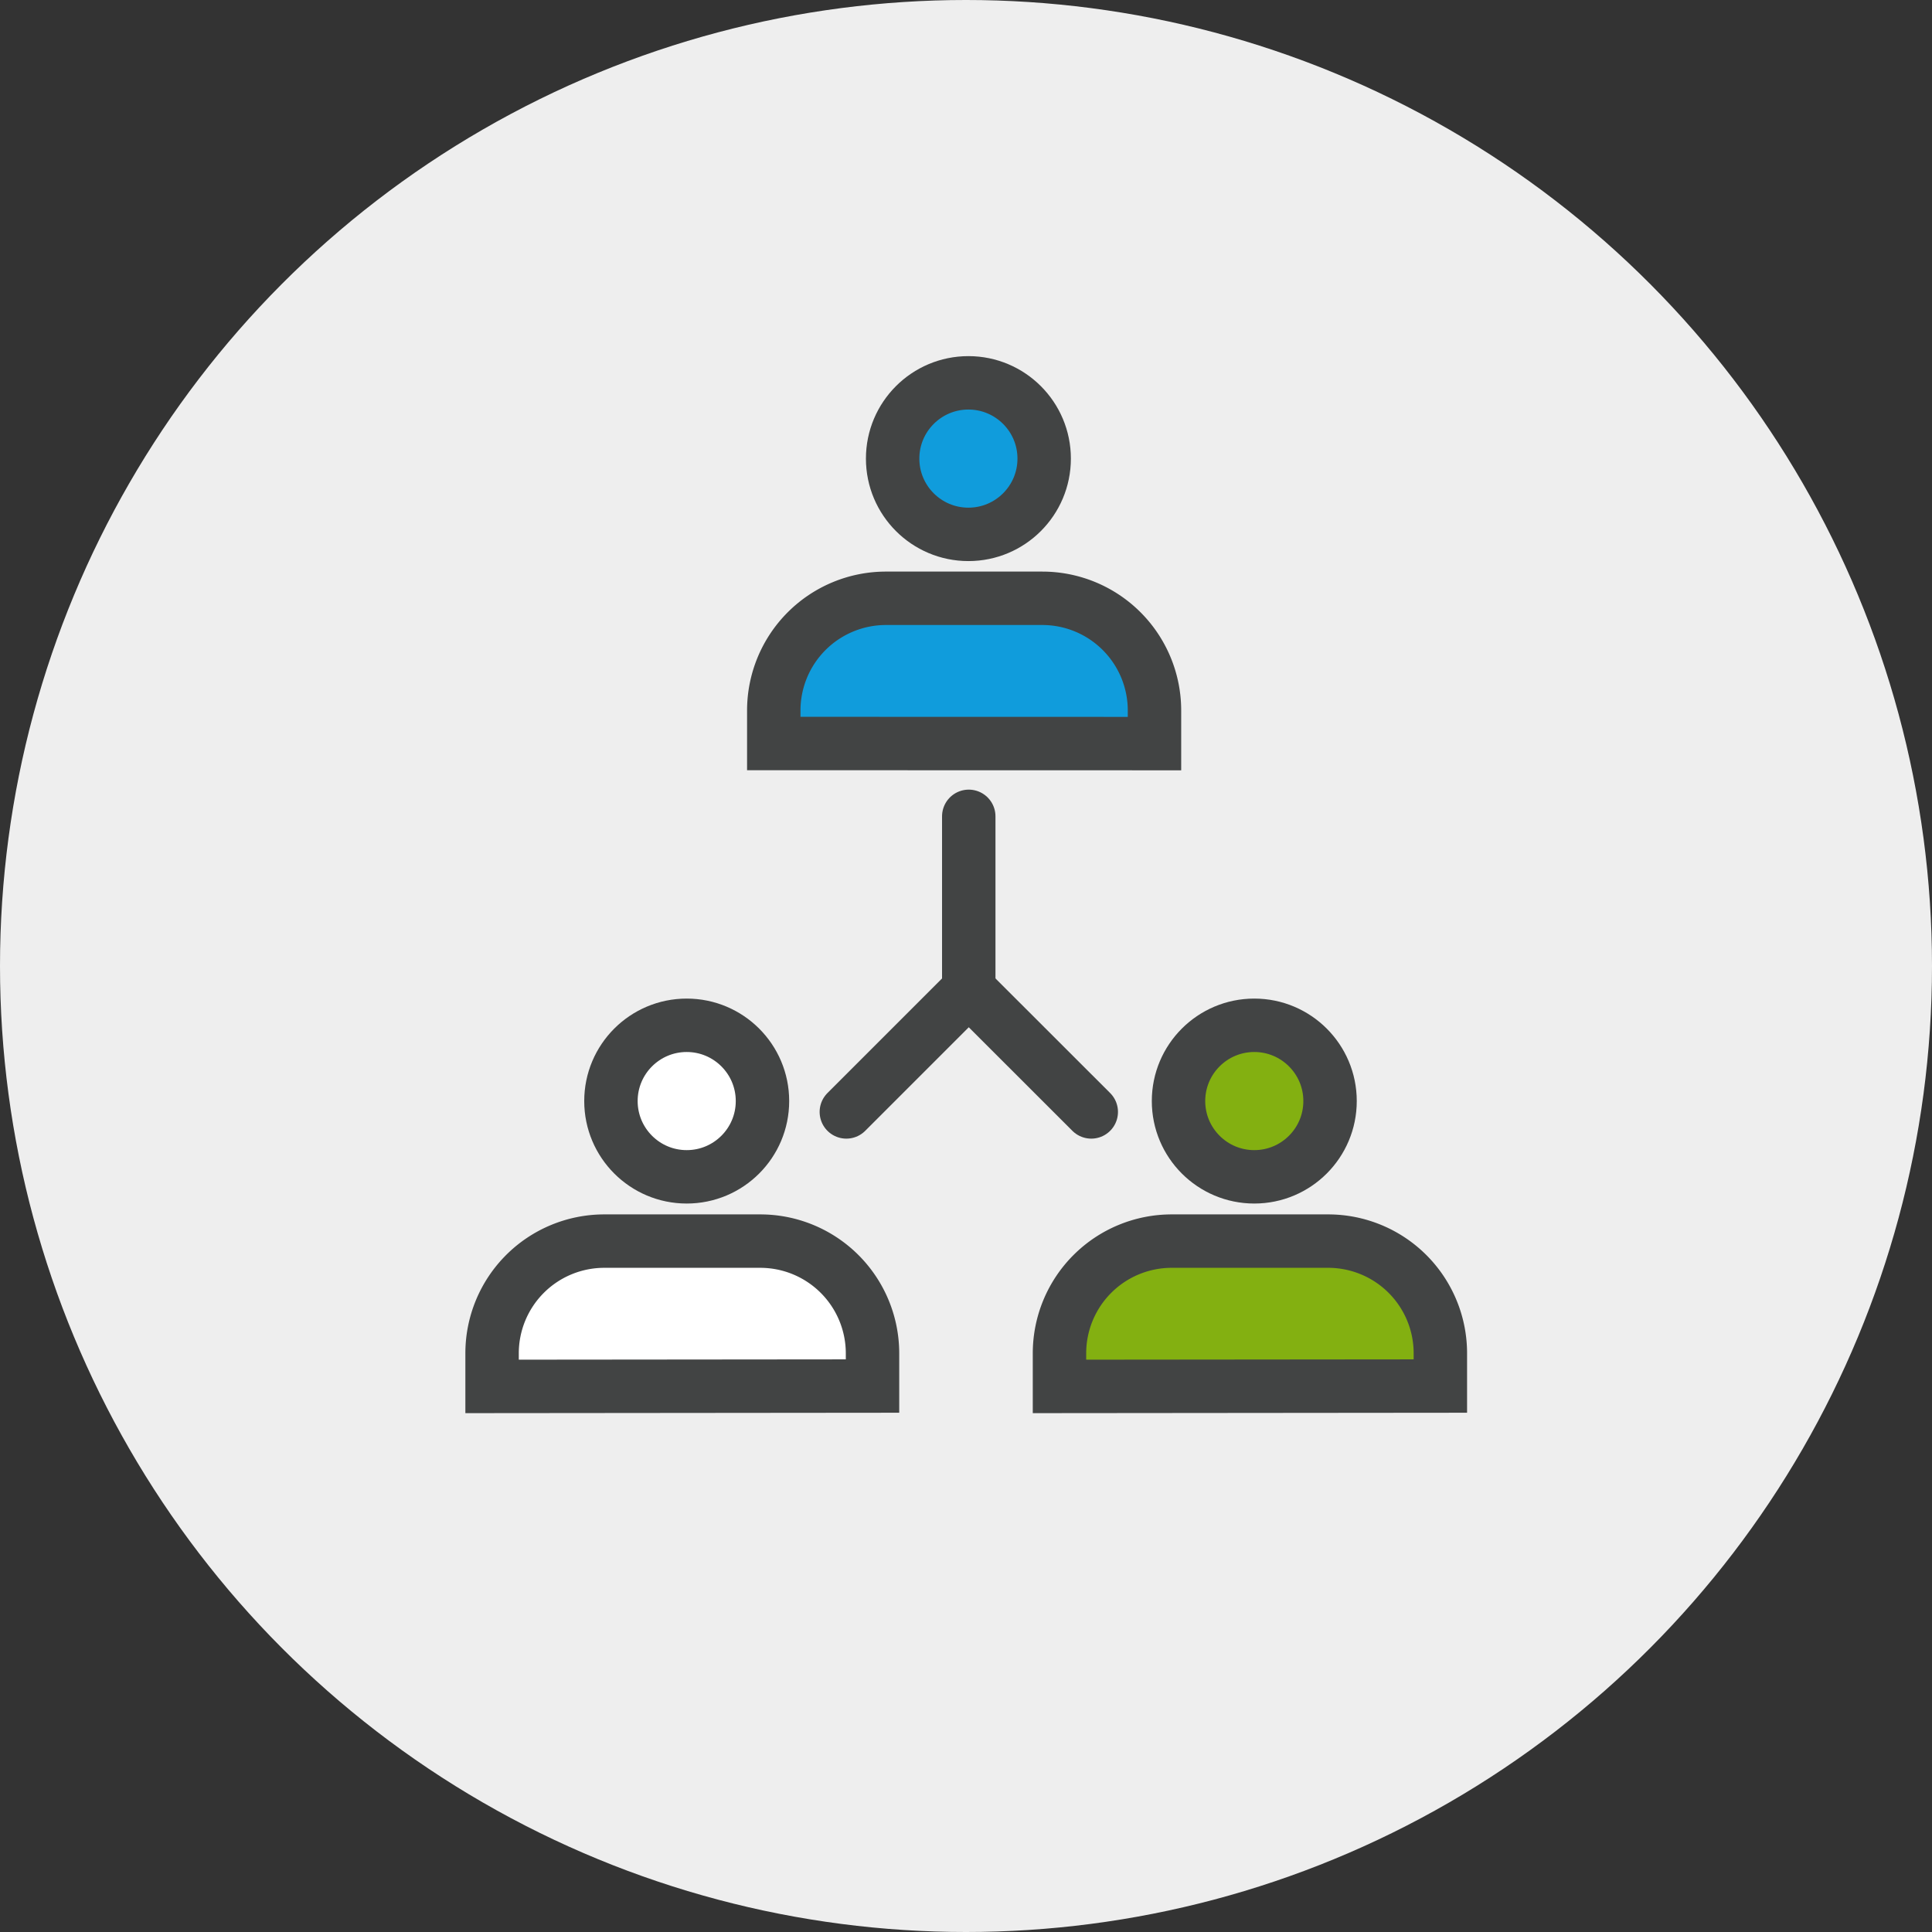
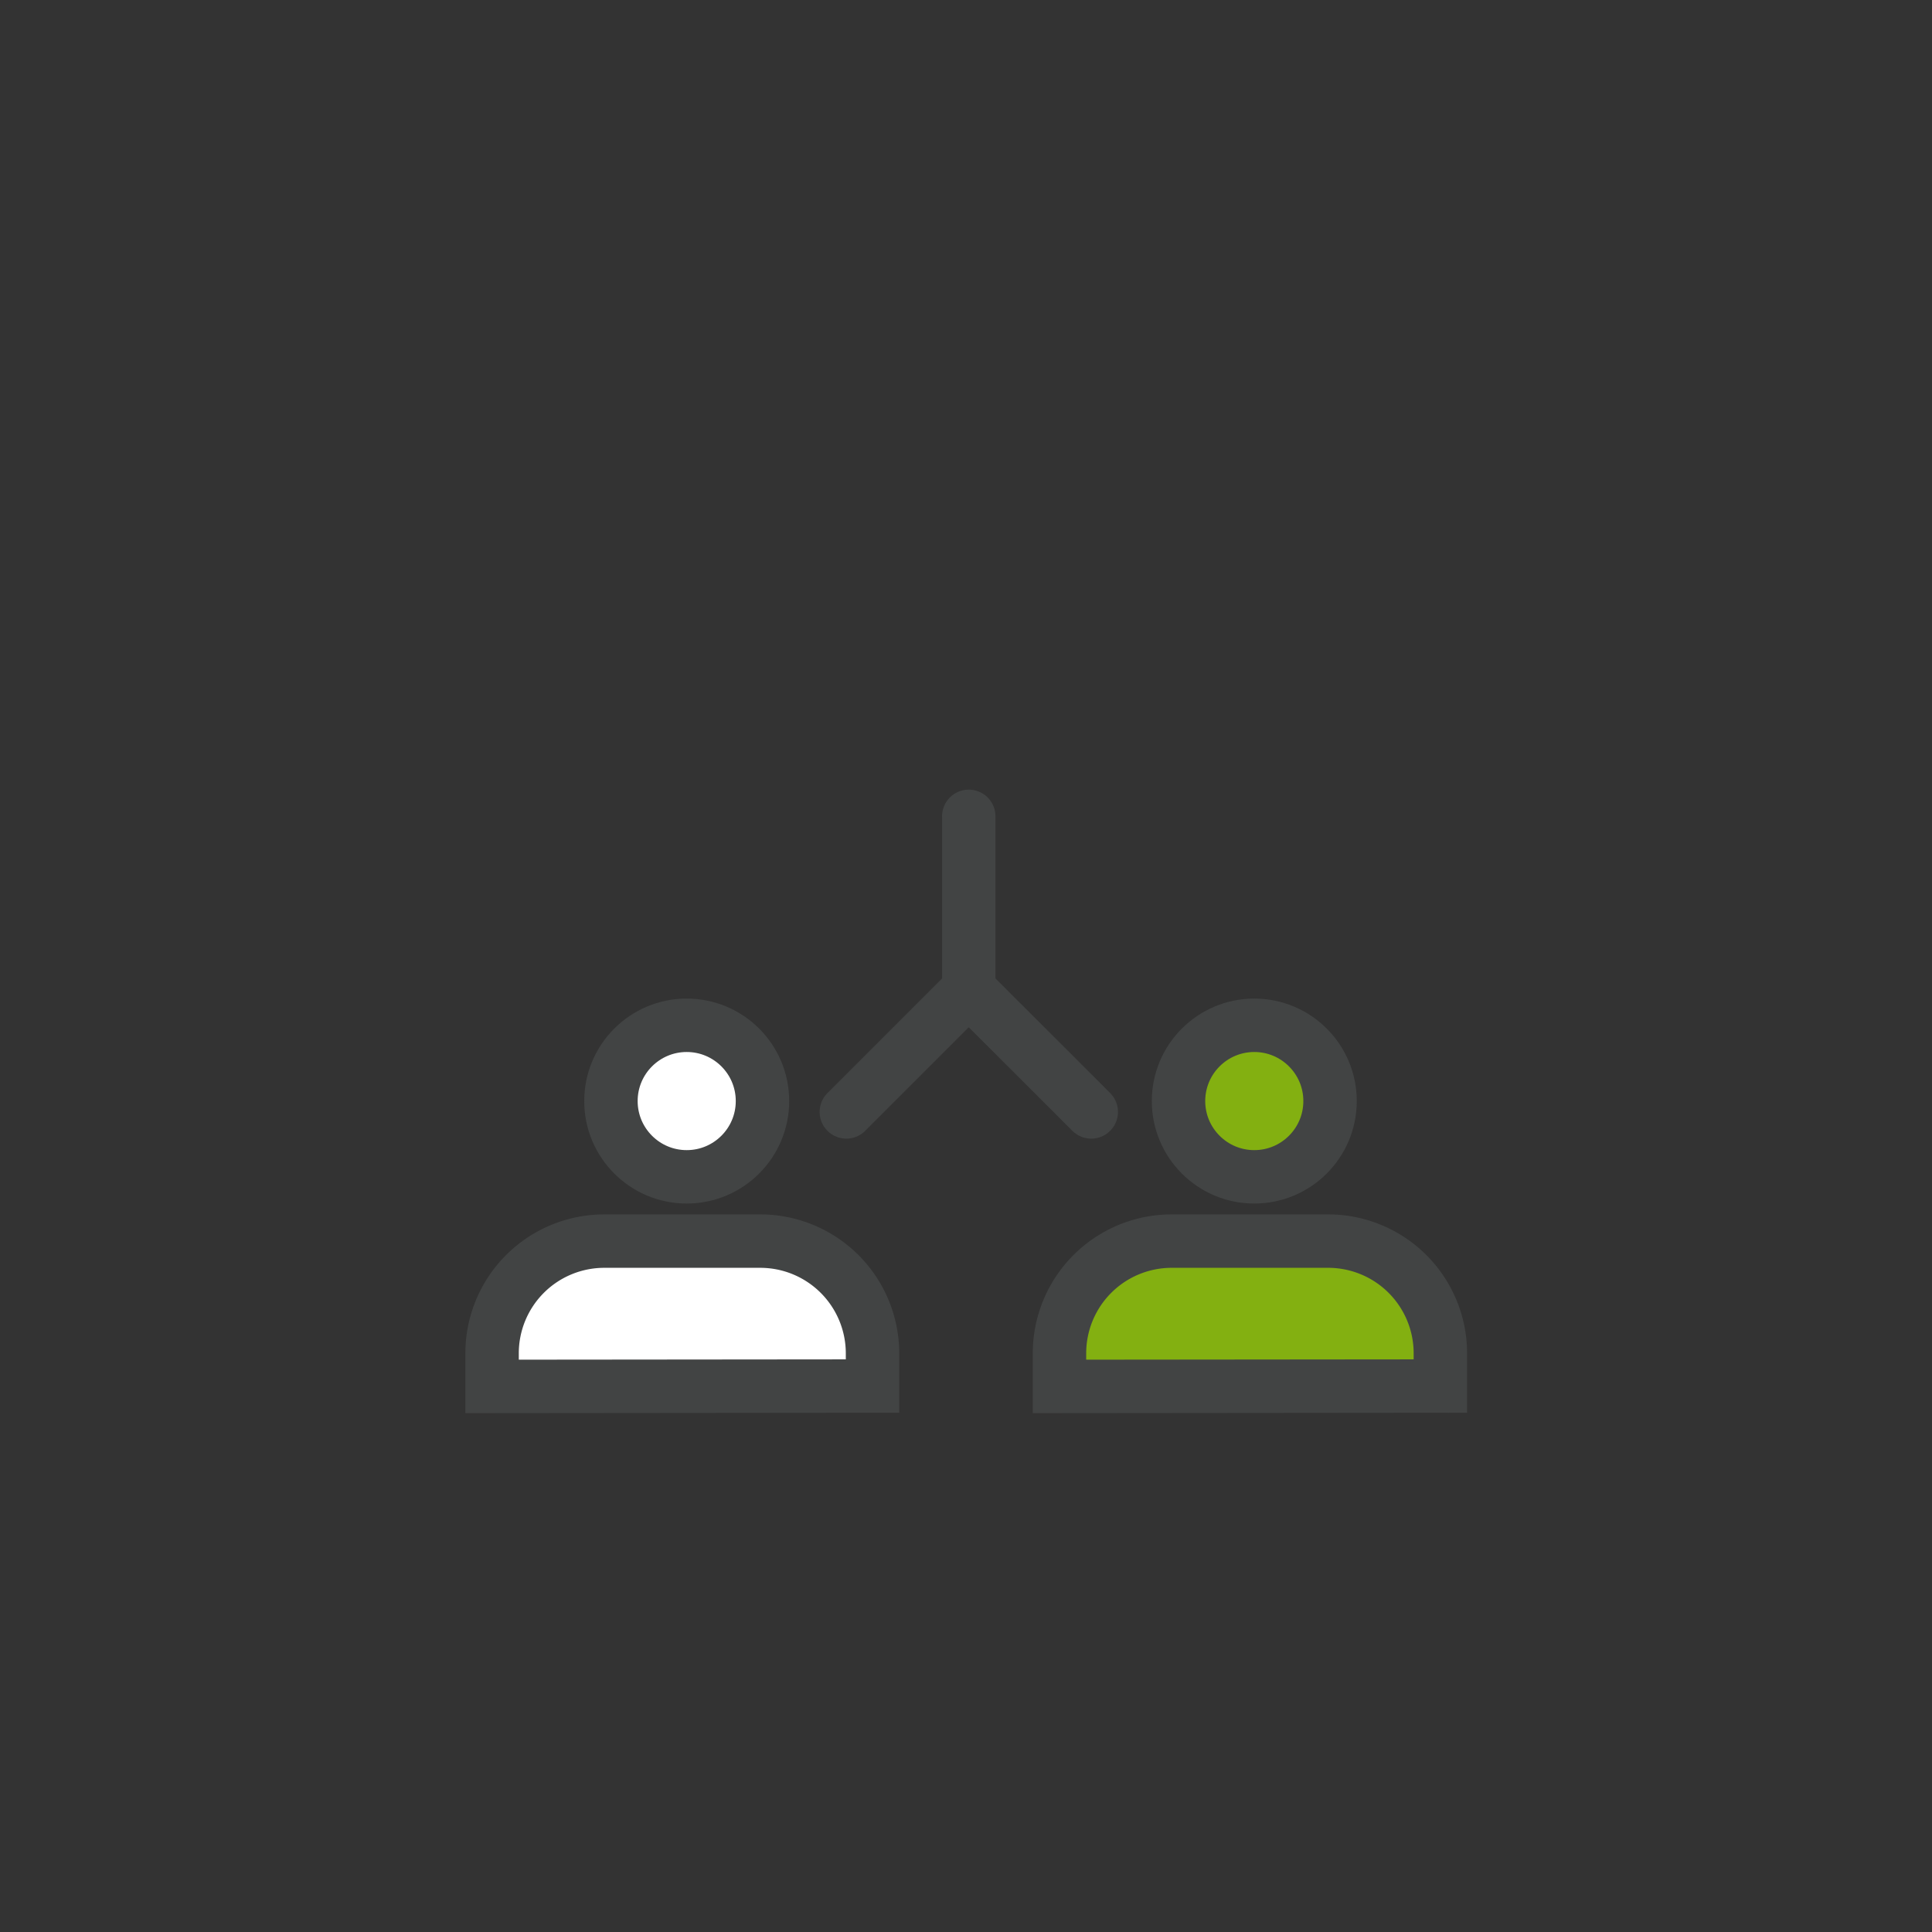
<svg xmlns="http://www.w3.org/2000/svg" width="217" height="217" viewBox="0 0 217 217">
  <rect x="0" y="0" width="217" height="217" fill="#333333" stroke="none" />
  <defs>
    <style>
      .cls-1 {
        fill: #eee;
      }

      .cls-2, .cls-3 {
        fill: #109cdc;
      }

      .cls-2, .cls-3, .cls-4, .cls-5, .cls-6, .cls-7, .cls-8 {
        stroke: #424444;
        stroke-miterlimit: 10;
        stroke-width: 6px;
      }

      .cls-3, .cls-4, .cls-6, .cls-8 {
        stroke-linecap: round;
      }

      .cls-4 {
        fill: none;
      }

      .cls-5, .cls-6 {
        fill: #fff;
      }

      .cls-7, .cls-8 {
        fill: #83b011;
      }
    </style>
  </defs>
  <g id="Layer_2" data-name="Layer 2">
    <g id="Layer_1-2" data-name="Layer 1">
-       <circle id="Ellipse_430" data-name="Ellipse 430" class="cls-1" cx="108.5" cy="108.5" r="108.5" />
      <g id="Group_668" data-name="Group 668">
        <g id="Group_663" data-name="Group 663">
-           <path id="Path_1155" data-name="Path 1155" class="cls-2" d="M129.67,83.52V79.81a12.6,12.6,0,0,0-12.6-12.61H99.52A12.6,12.6,0,0,0,86.91,79.8h0v3.71Z" />
-           <circle id="Ellipse_248" data-name="Ellipse 248" class="cls-3" cx="108.77" cy="51.51" r="8.51" />
          <g id="Group_661" data-name="Group 661">
            <line id="Line_742" data-name="Line 742" class="cls-4" x1="108.81" y1="91.69" x2="108.81" y2="111.14" />
            <path id="Path_1156" data-name="Path 1156" class="cls-4" d="M95.06,124.89l13.75-13.75,13.76,13.75" />
          </g>
          <g id="Group_662" data-name="Group 662">
            <path id="Path_1157" data-name="Path 1157" class="cls-5" d="M98,155.68V152a12.61,12.61,0,0,0-12.61-12.6H67.88A12.6,12.6,0,0,0,55.27,152h0v3.72Z" />
            <circle id="Ellipse_249" data-name="Ellipse 249" class="cls-6" cx="77.13" cy="123.67" r="8.51" />
          </g>
          <path id="Path_1158" data-name="Path 1158" class="cls-7" d="M161.78,155.68V152a12.6,12.6,0,0,0-12.61-12.6H131.62A12.6,12.6,0,0,0,119,152v3.72Z" />
          <circle id="Ellipse_250" data-name="Ellipse 250" class="cls-8" cx="140.88" cy="123.67" r="8.51" />
        </g>
      </g>
    </g>
  </g>
</svg>